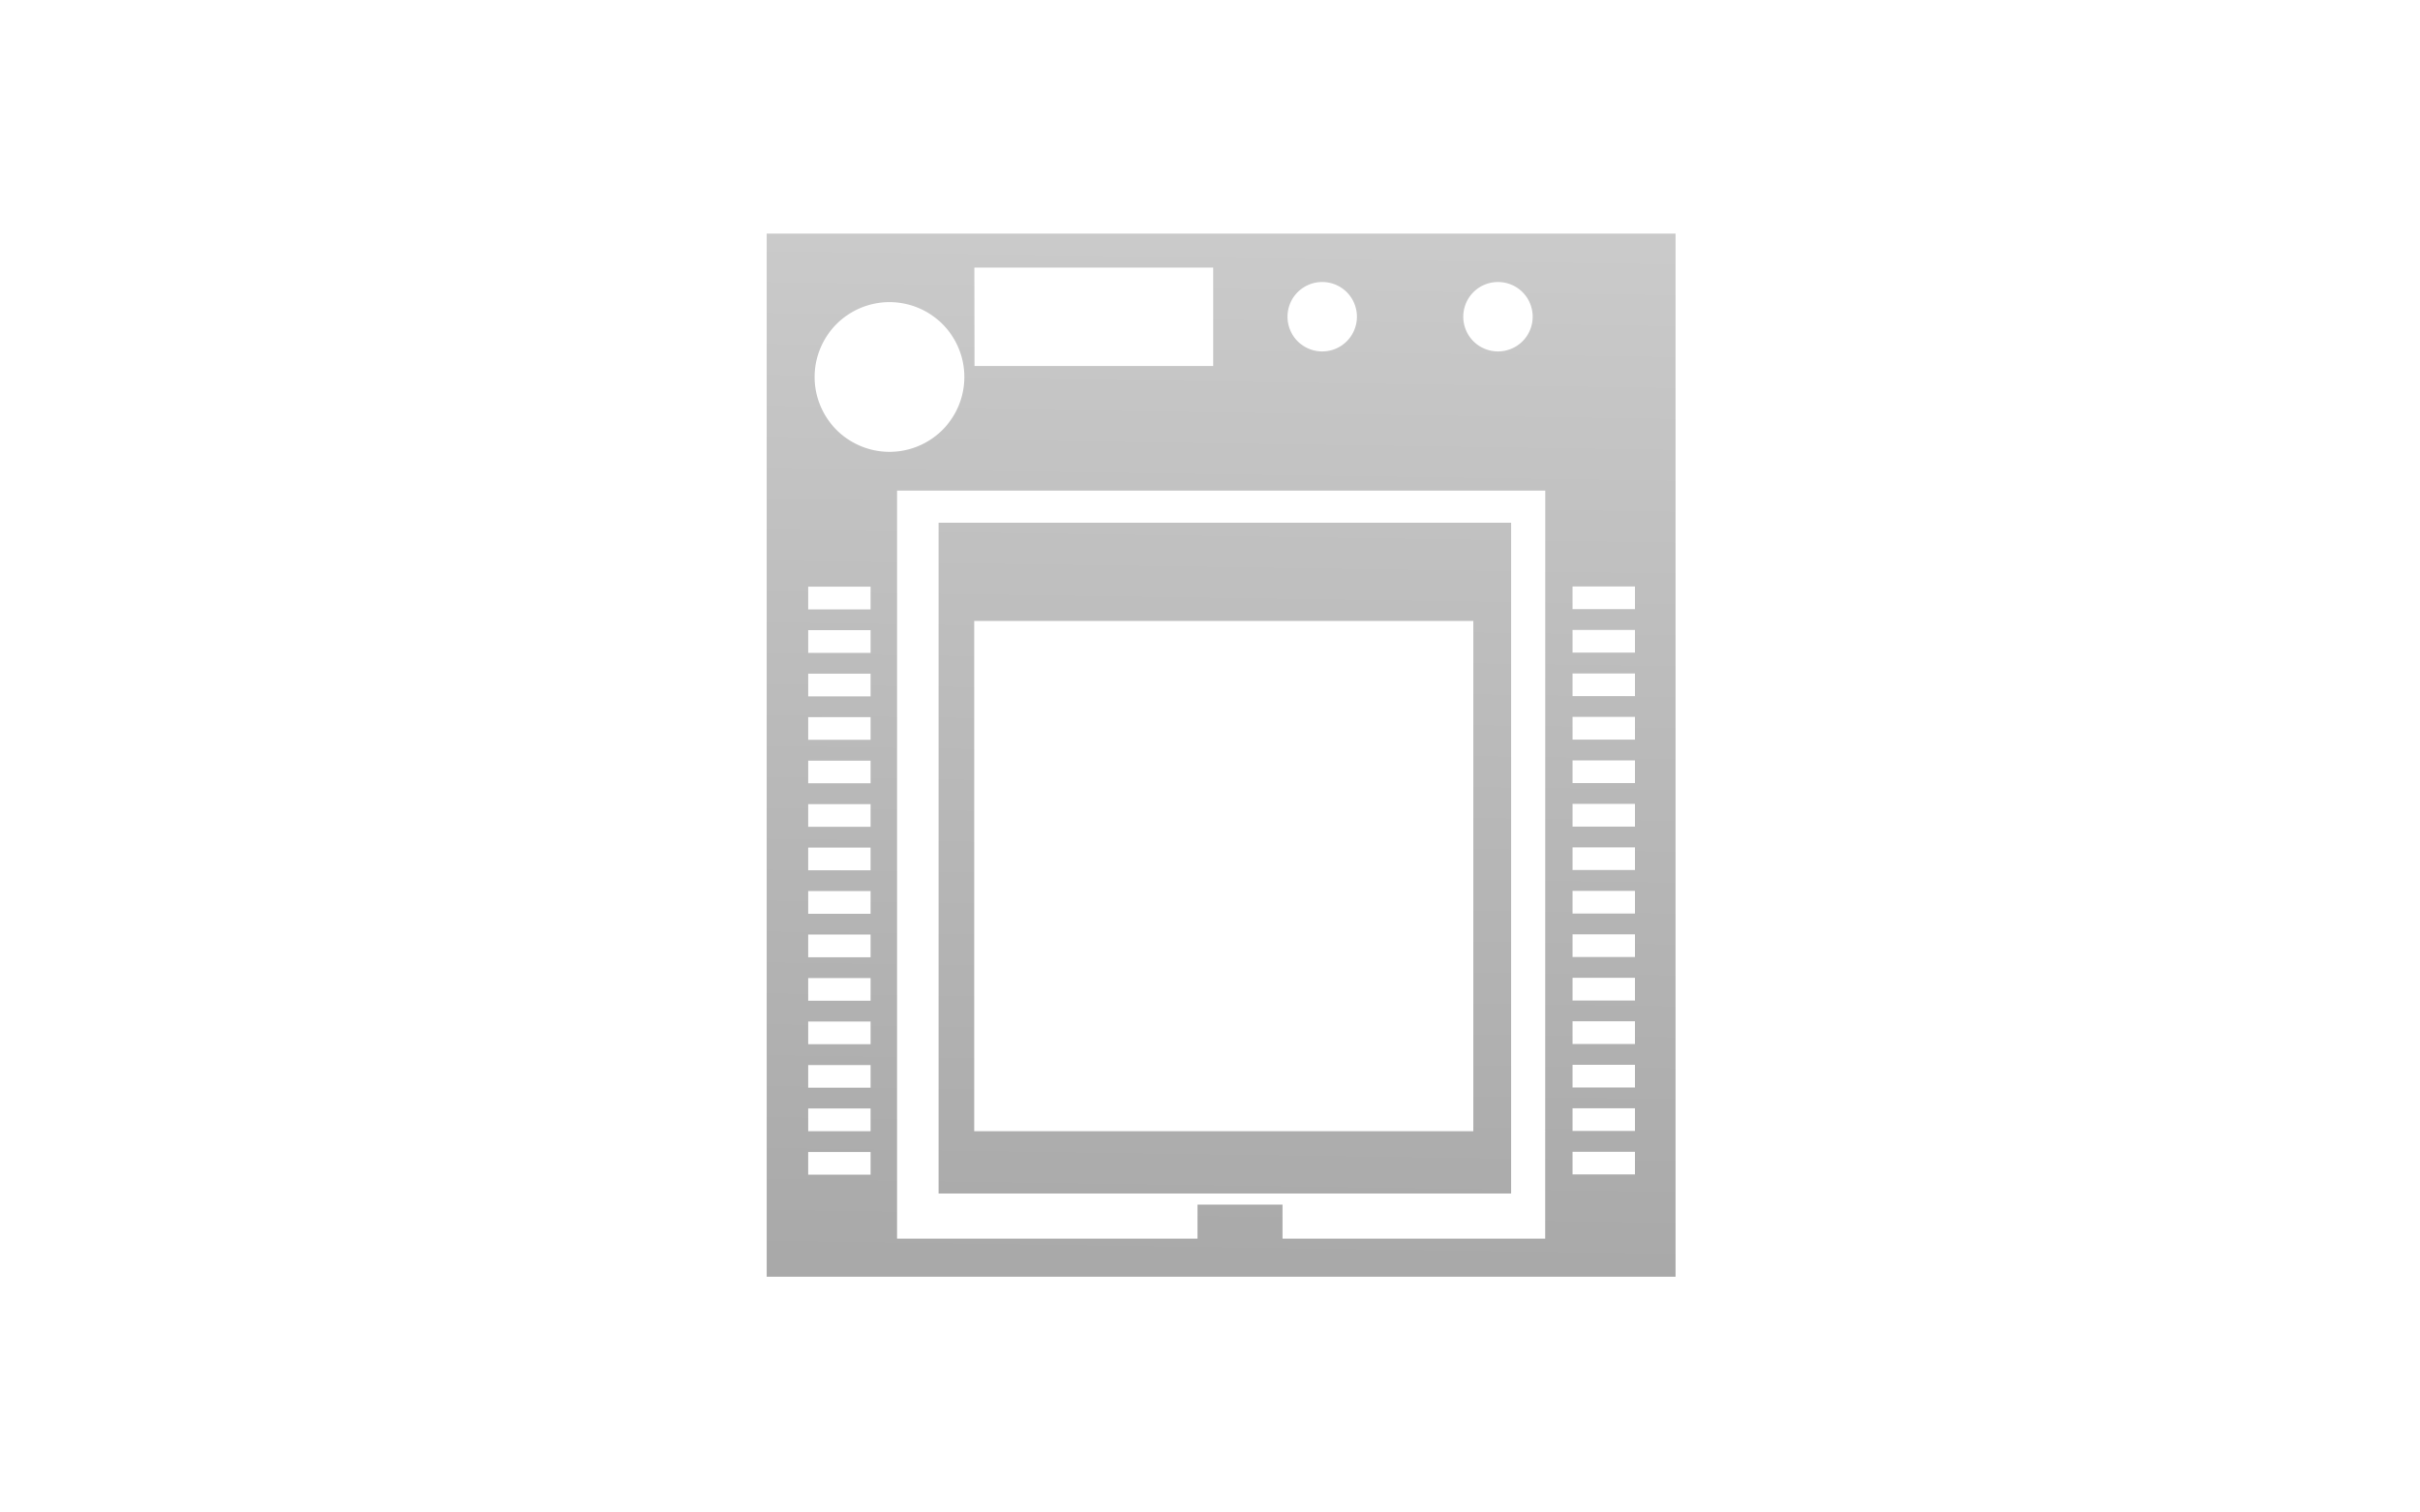
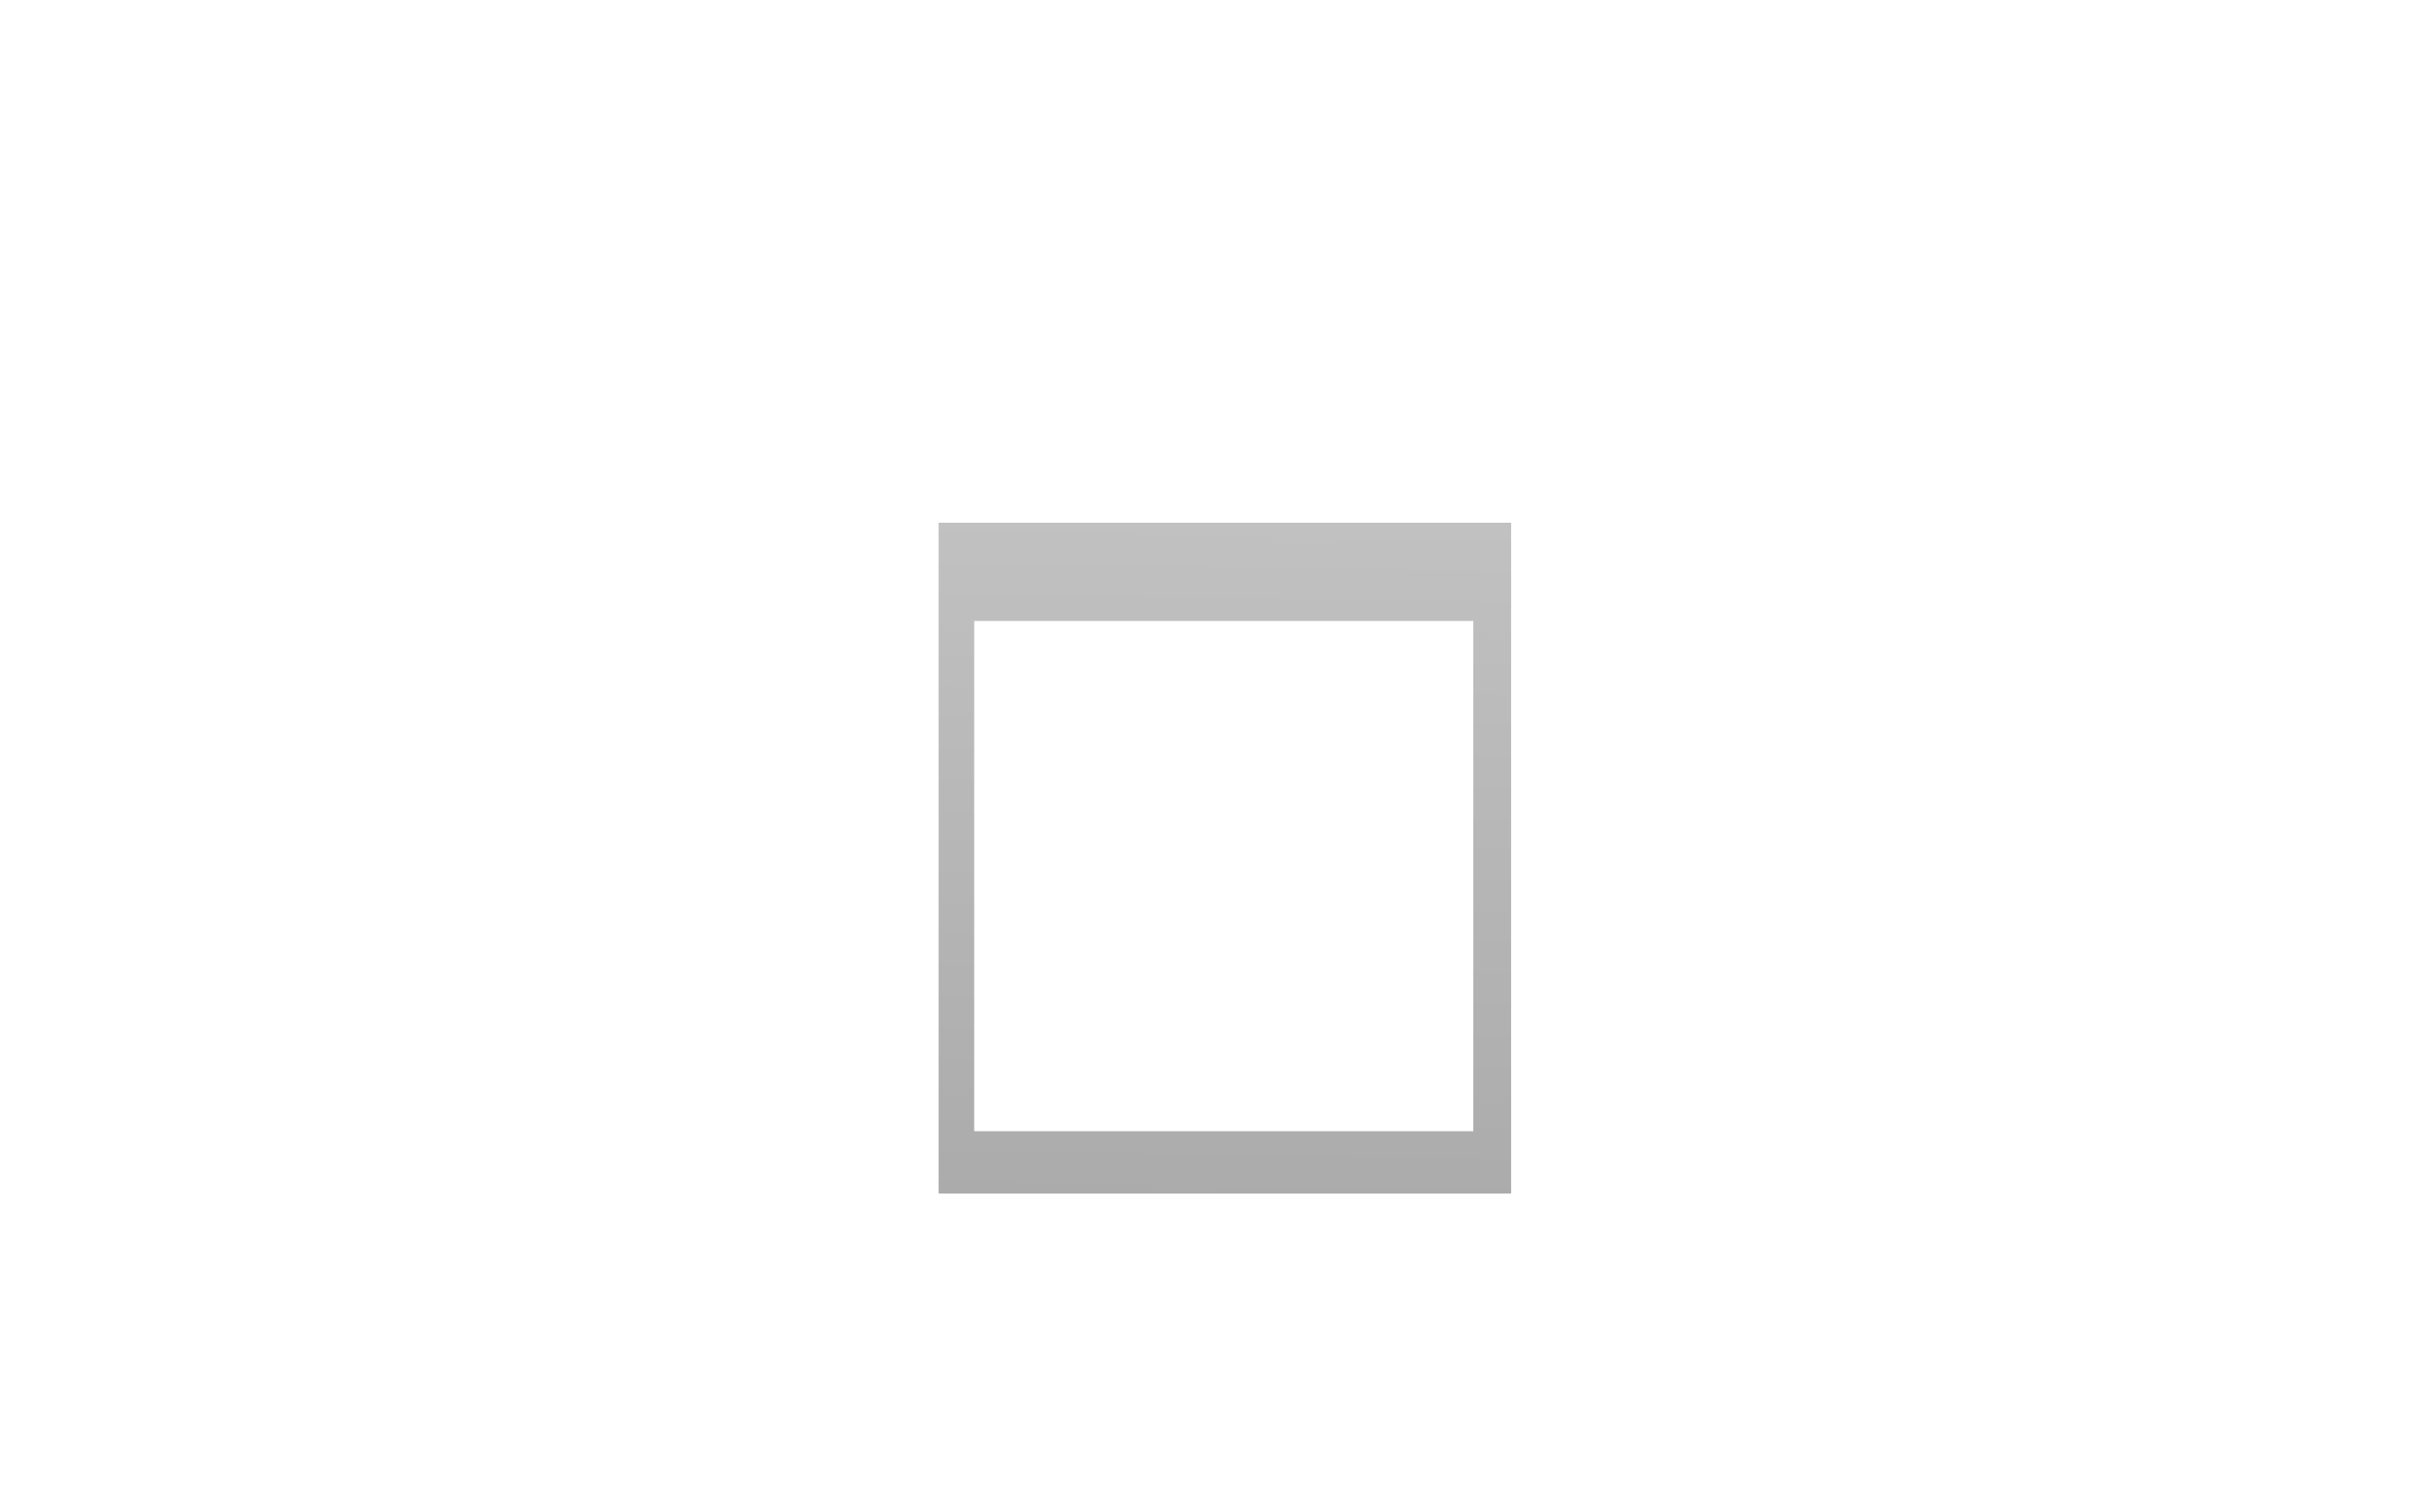
<svg xmlns="http://www.w3.org/2000/svg" xmlns:xlink="http://www.w3.org/1999/xlink" id="レイヤー_1" data-name="レイヤー 1" viewBox="0 0 320 200">
  <defs>
    <style>.cls-1{fill:url(#GreenHouseアイコングレー);}.cls-2{fill:url(#GreenHouseアイコングレー-2);}</style>
    <linearGradient id="GreenHouseアイコングレー" x1="162.5" y1="27.96" x2="160.5" y2="166.96" gradientUnits="userSpaceOnUse">
      <stop offset="0" stop-color="#cbcbcb" />
      <stop offset="1" stop-color="#a9a9a9" />
    </linearGradient>
    <linearGradient id="GreenHouseアイコングレー-2" x1="163.2" y1="27.97" x2="161.2" y2="166.97" xlink:href="#GreenHouseアイコングレー" />
  </defs>
  <title>svg-cat-1130</title>
-   <path class="cls-1" d="M101.38,30.89V168.82H221.56V30.89Zm96.7,6.4a4.59,4.59,0,1,1-4.59,4.59A4.59,4.59,0,0,1,198.08,37.29Zm-23.24,0a4.59,4.59,0,1,1-4.59,4.59A4.59,4.59,0,0,1,174.84,37.29Zm-46-1.9h31.58v13H128.86ZM115.12,155.33h-8.25v-3h8.25Zm0-5.75h-8.25v-3h8.25Zm0-5.75h-8.25v-3h8.25Zm0-5.75h-8.25v-3h8.25Zm0-5.75h-8.25v-3h8.25Zm0-5.75h-8.25v-3h8.25Zm0-5.75h-8.25v-3h8.25Zm0-5.75h-8.25v-3h8.25Zm0-5.75h-8.25v-3h8.25Zm0-5.75h-8.25v-3h8.25Zm0-5.75h-8.25v-3h8.25Zm0-5.75h-8.25v-3h8.25Zm0-5.75h-8.25v-3h8.25Zm0-5.75h-8.25v-3h8.25Zm-7.4-30.73a9.9,9.9,0,1,1,9.9,9.9A9.9,9.9,0,0,1,107.72,49.88Zm96.6,113.94H169.59v-4.5H158.35v4.5H118.62V64.87h85.71Zm11.87-8.49h-8.25v-3h8.25Zm0-5.75h-8.25v-3h8.25Zm0-5.75h-8.25v-3h8.25Zm0-5.75h-8.25v-3h8.25Zm0-5.75h-8.25v-3h8.25Zm0-5.75h-8.25v-3h8.25Zm0-5.75h-8.25v-3h8.25Zm0-5.75h-8.25v-3h8.25Zm0-5.75h-8.25v-3h8.25Zm0-5.75h-8.25v-3h8.25Zm0-5.75h-8.25v-3h8.25Zm0-5.75h-8.25v-3h8.25Zm0-5.75h-8.25v-3h8.25Zm0-5.75h-8.25v-3h8.25Z" />
  <path class="cls-2" d="M124.11,69.12v88.7h75.71V69.12Zm70.71,80.46h-66V82.11h66Z" />
</svg>